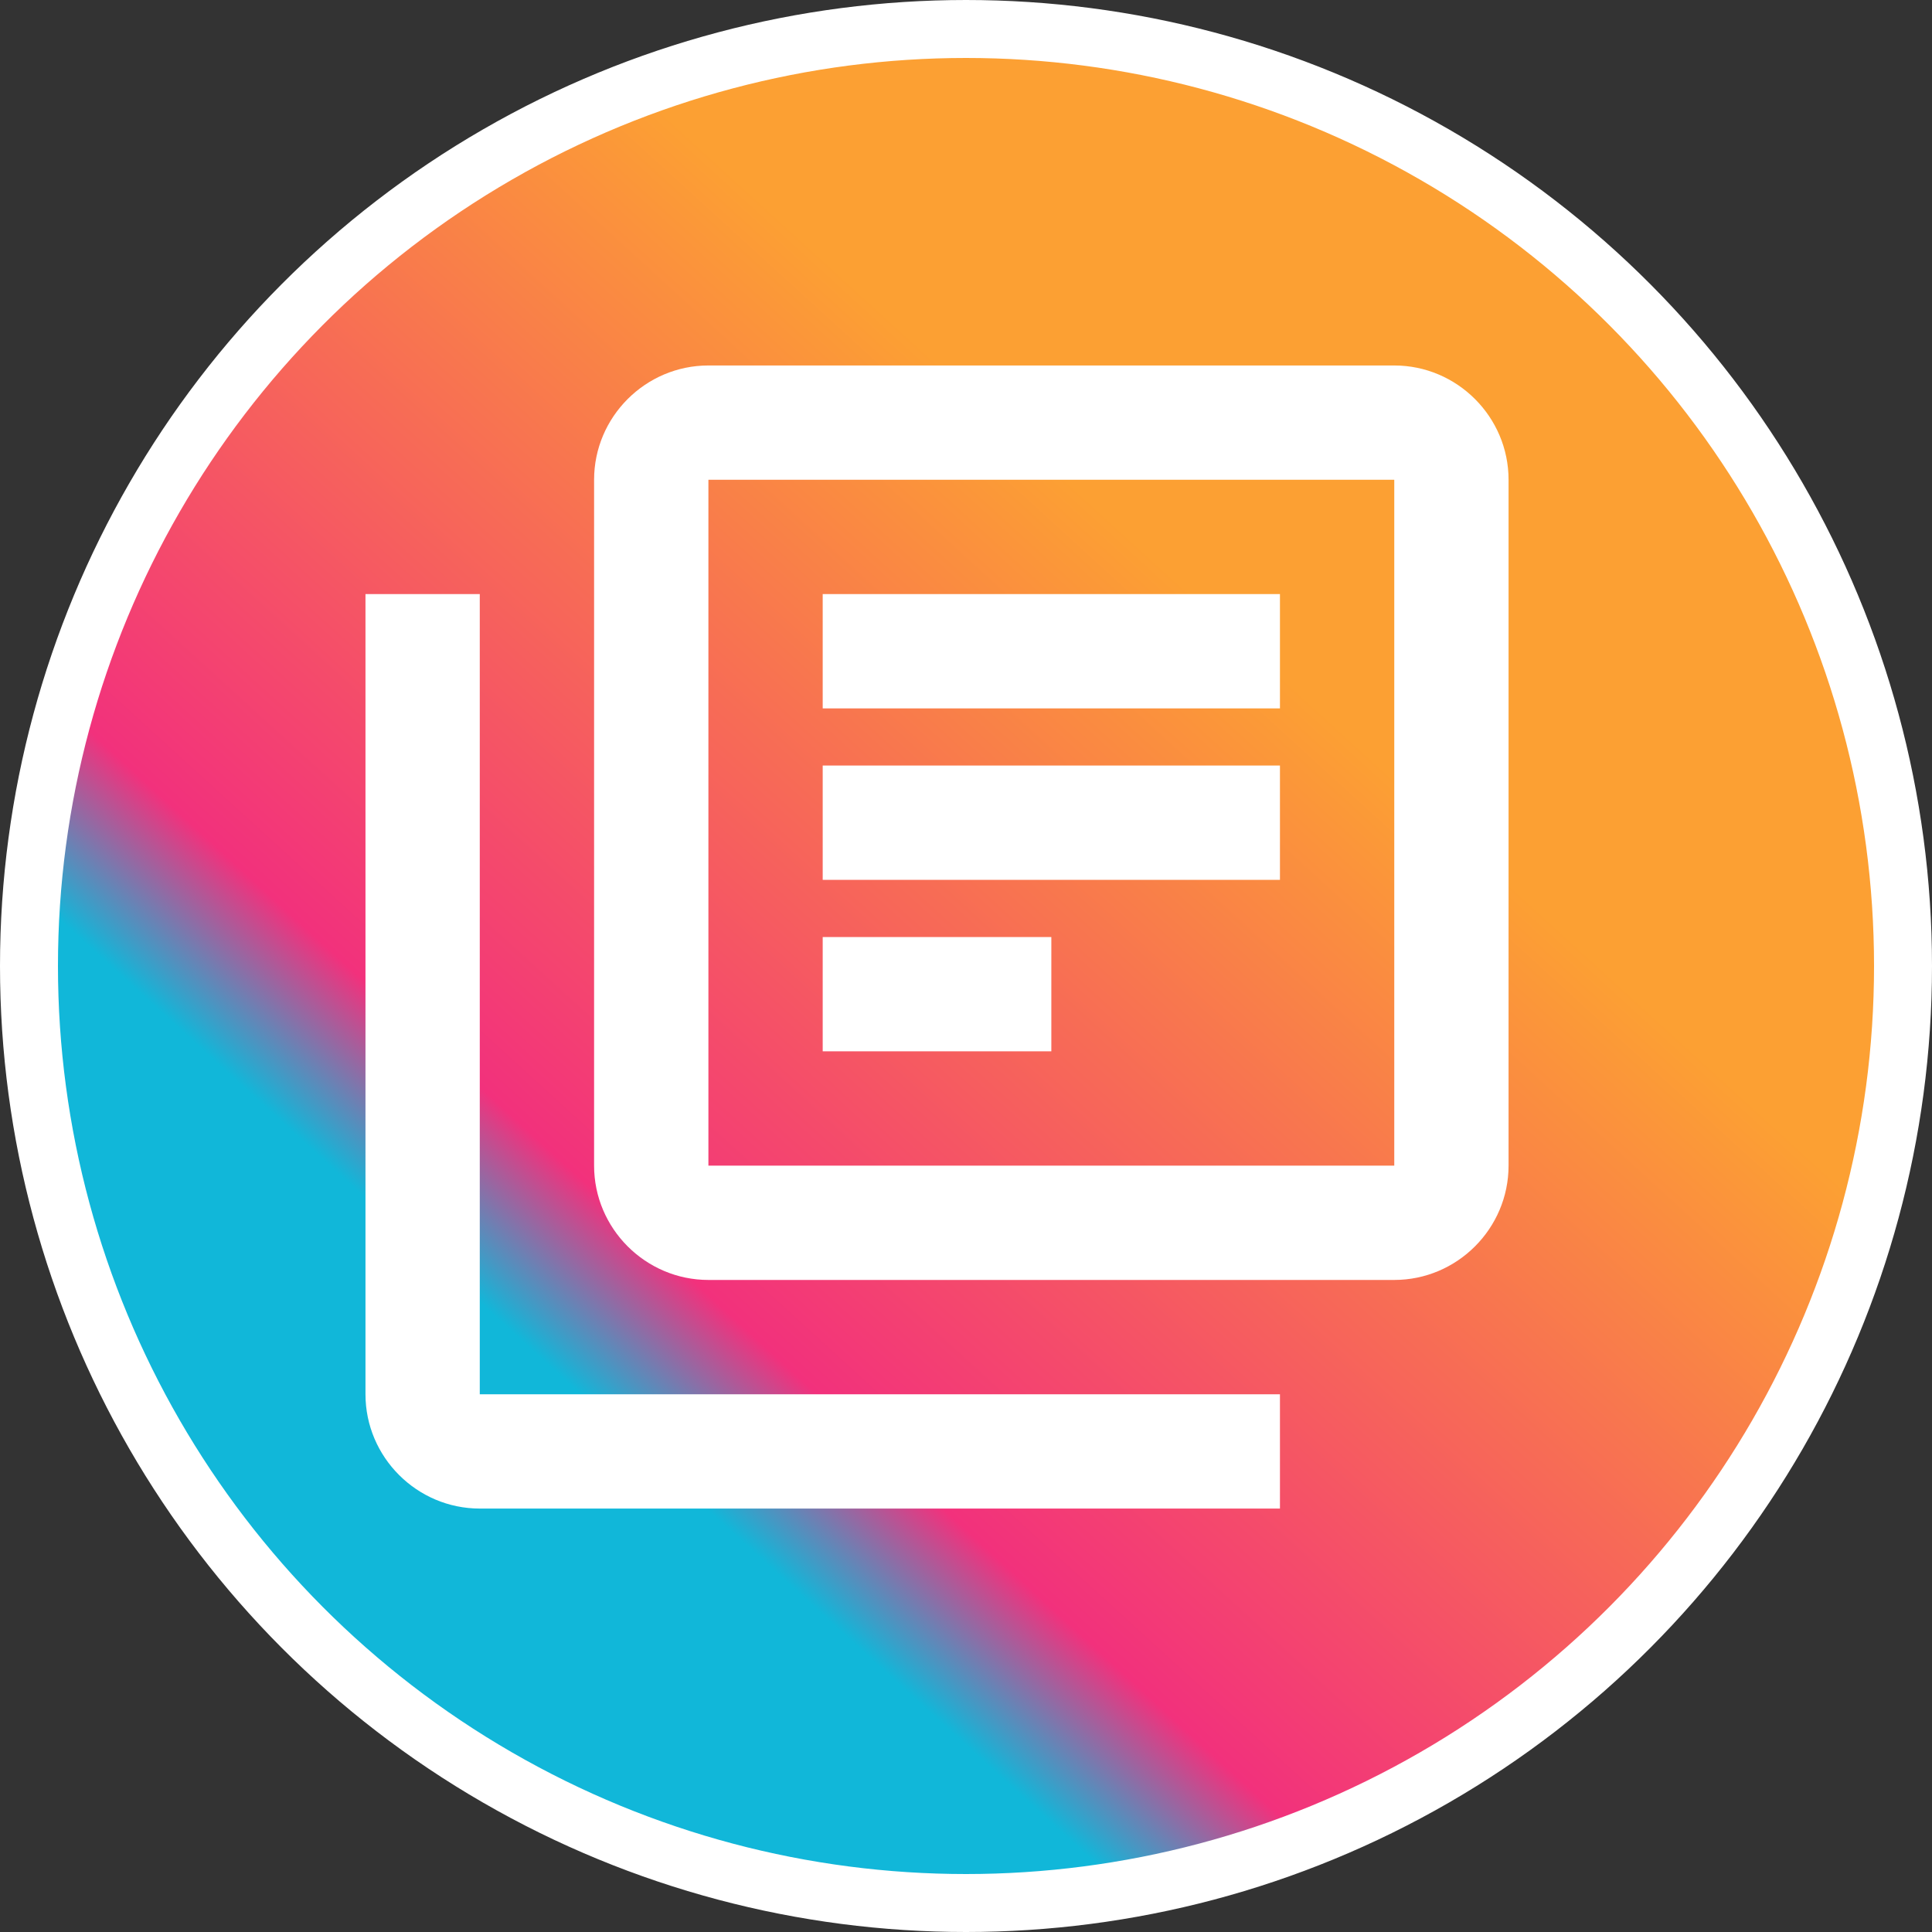
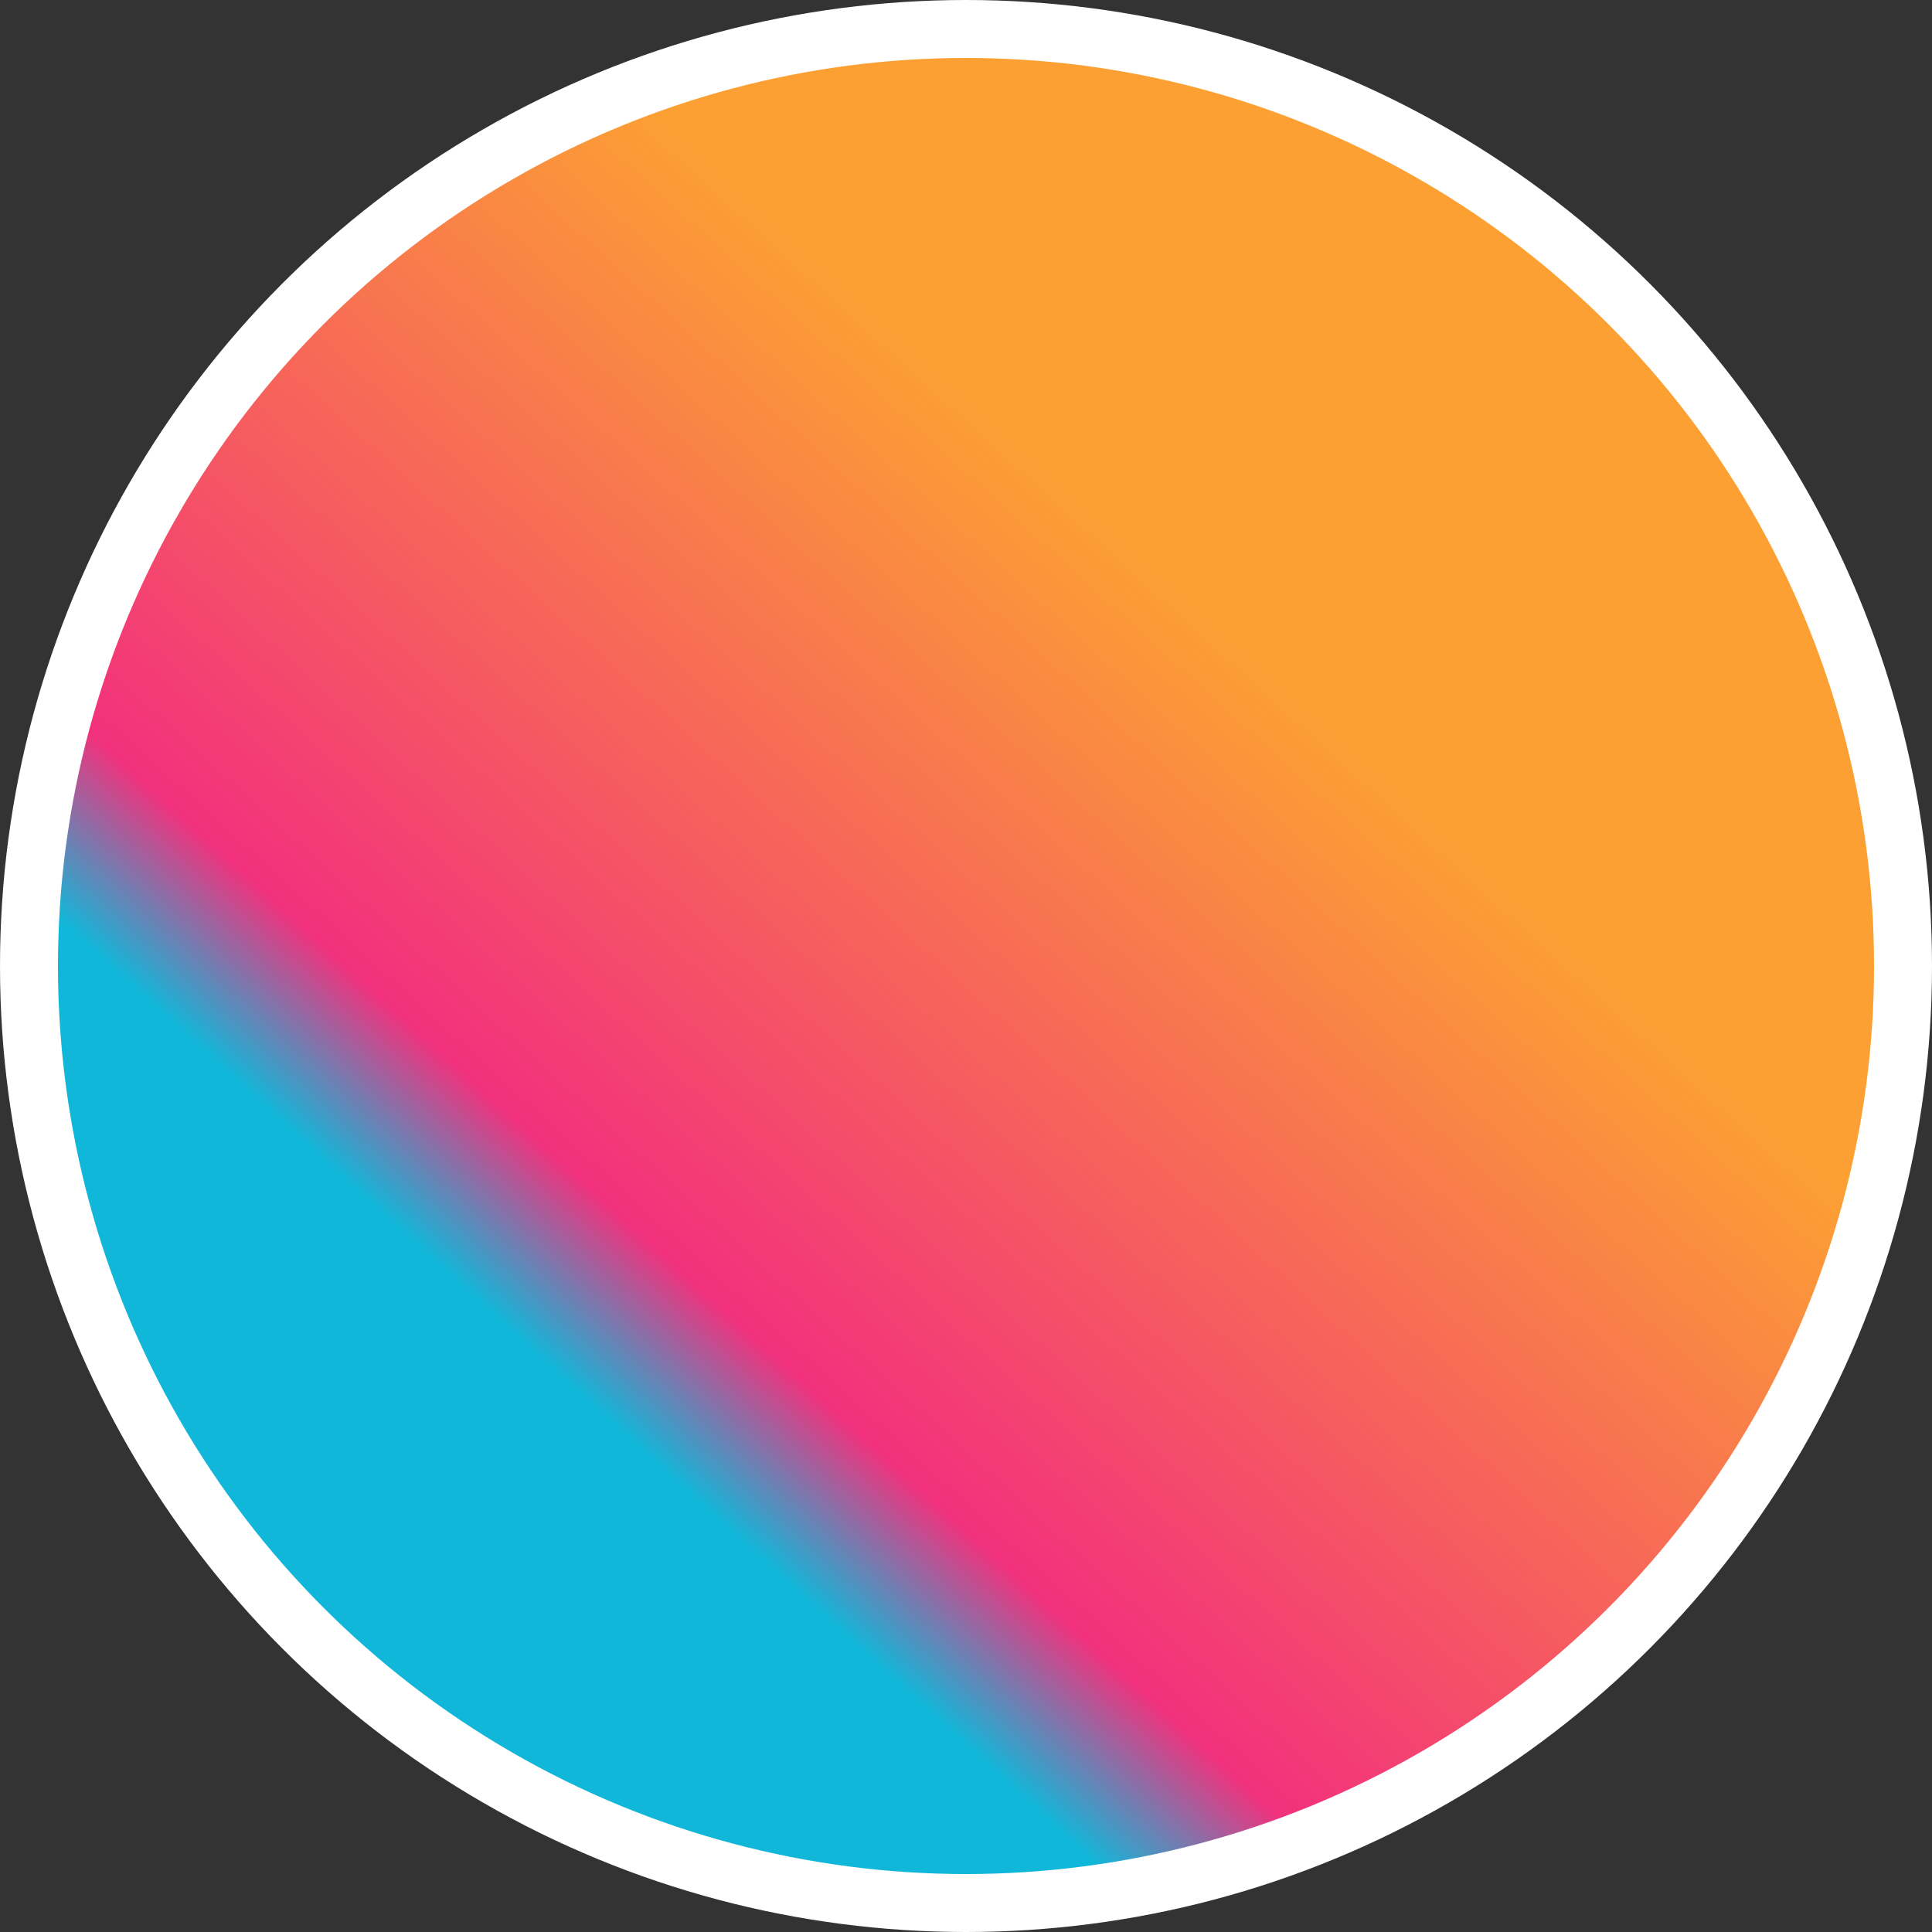
<svg xmlns="http://www.w3.org/2000/svg" width="100" height="100" fill="none">
  <rect width="100%" height="100%" fill="#333333" stroke="none" />
  <circle cx="50" cy="50" r="48.5" fill="url(#a)" stroke="#fff" stroke-width="3" />
-   <path d="M24.833 30.75h-5.916v41.417c0 3.254 2.662 5.916 5.916 5.916H66.25v-5.916H24.833V30.75Zm47.334-11.833h-35.5c-3.255 0-5.917 2.662-5.917 5.916v35.5c0 3.255 2.663 5.917 5.917 5.917h35.5c3.254 0 5.916-2.663 5.916-5.917v-35.5c0-3.254-2.662-5.916-5.916-5.916Zm0 41.416h-35.5v-35.5h35.5v35.5ZM42.583 39.625H66.25v5.917H42.583v-5.917Zm0 8.875h11.834v5.917H42.583V48.5Zm0-17.75H66.25v5.917H42.583V30.75Z" fill="#fff" />
  <defs>
    <linearGradient id="a" x1="9" y1="95" x2="91" y2="5" gradientUnits="userSpaceOnUse">
      <stop offset=".255" stop-color="#11B7D9" />
      <stop offset=".323" stop-color="#F2317C" />
      <stop offset=".682" stop-color="#FCA033" />
    </linearGradient>
  </defs>
</svg>